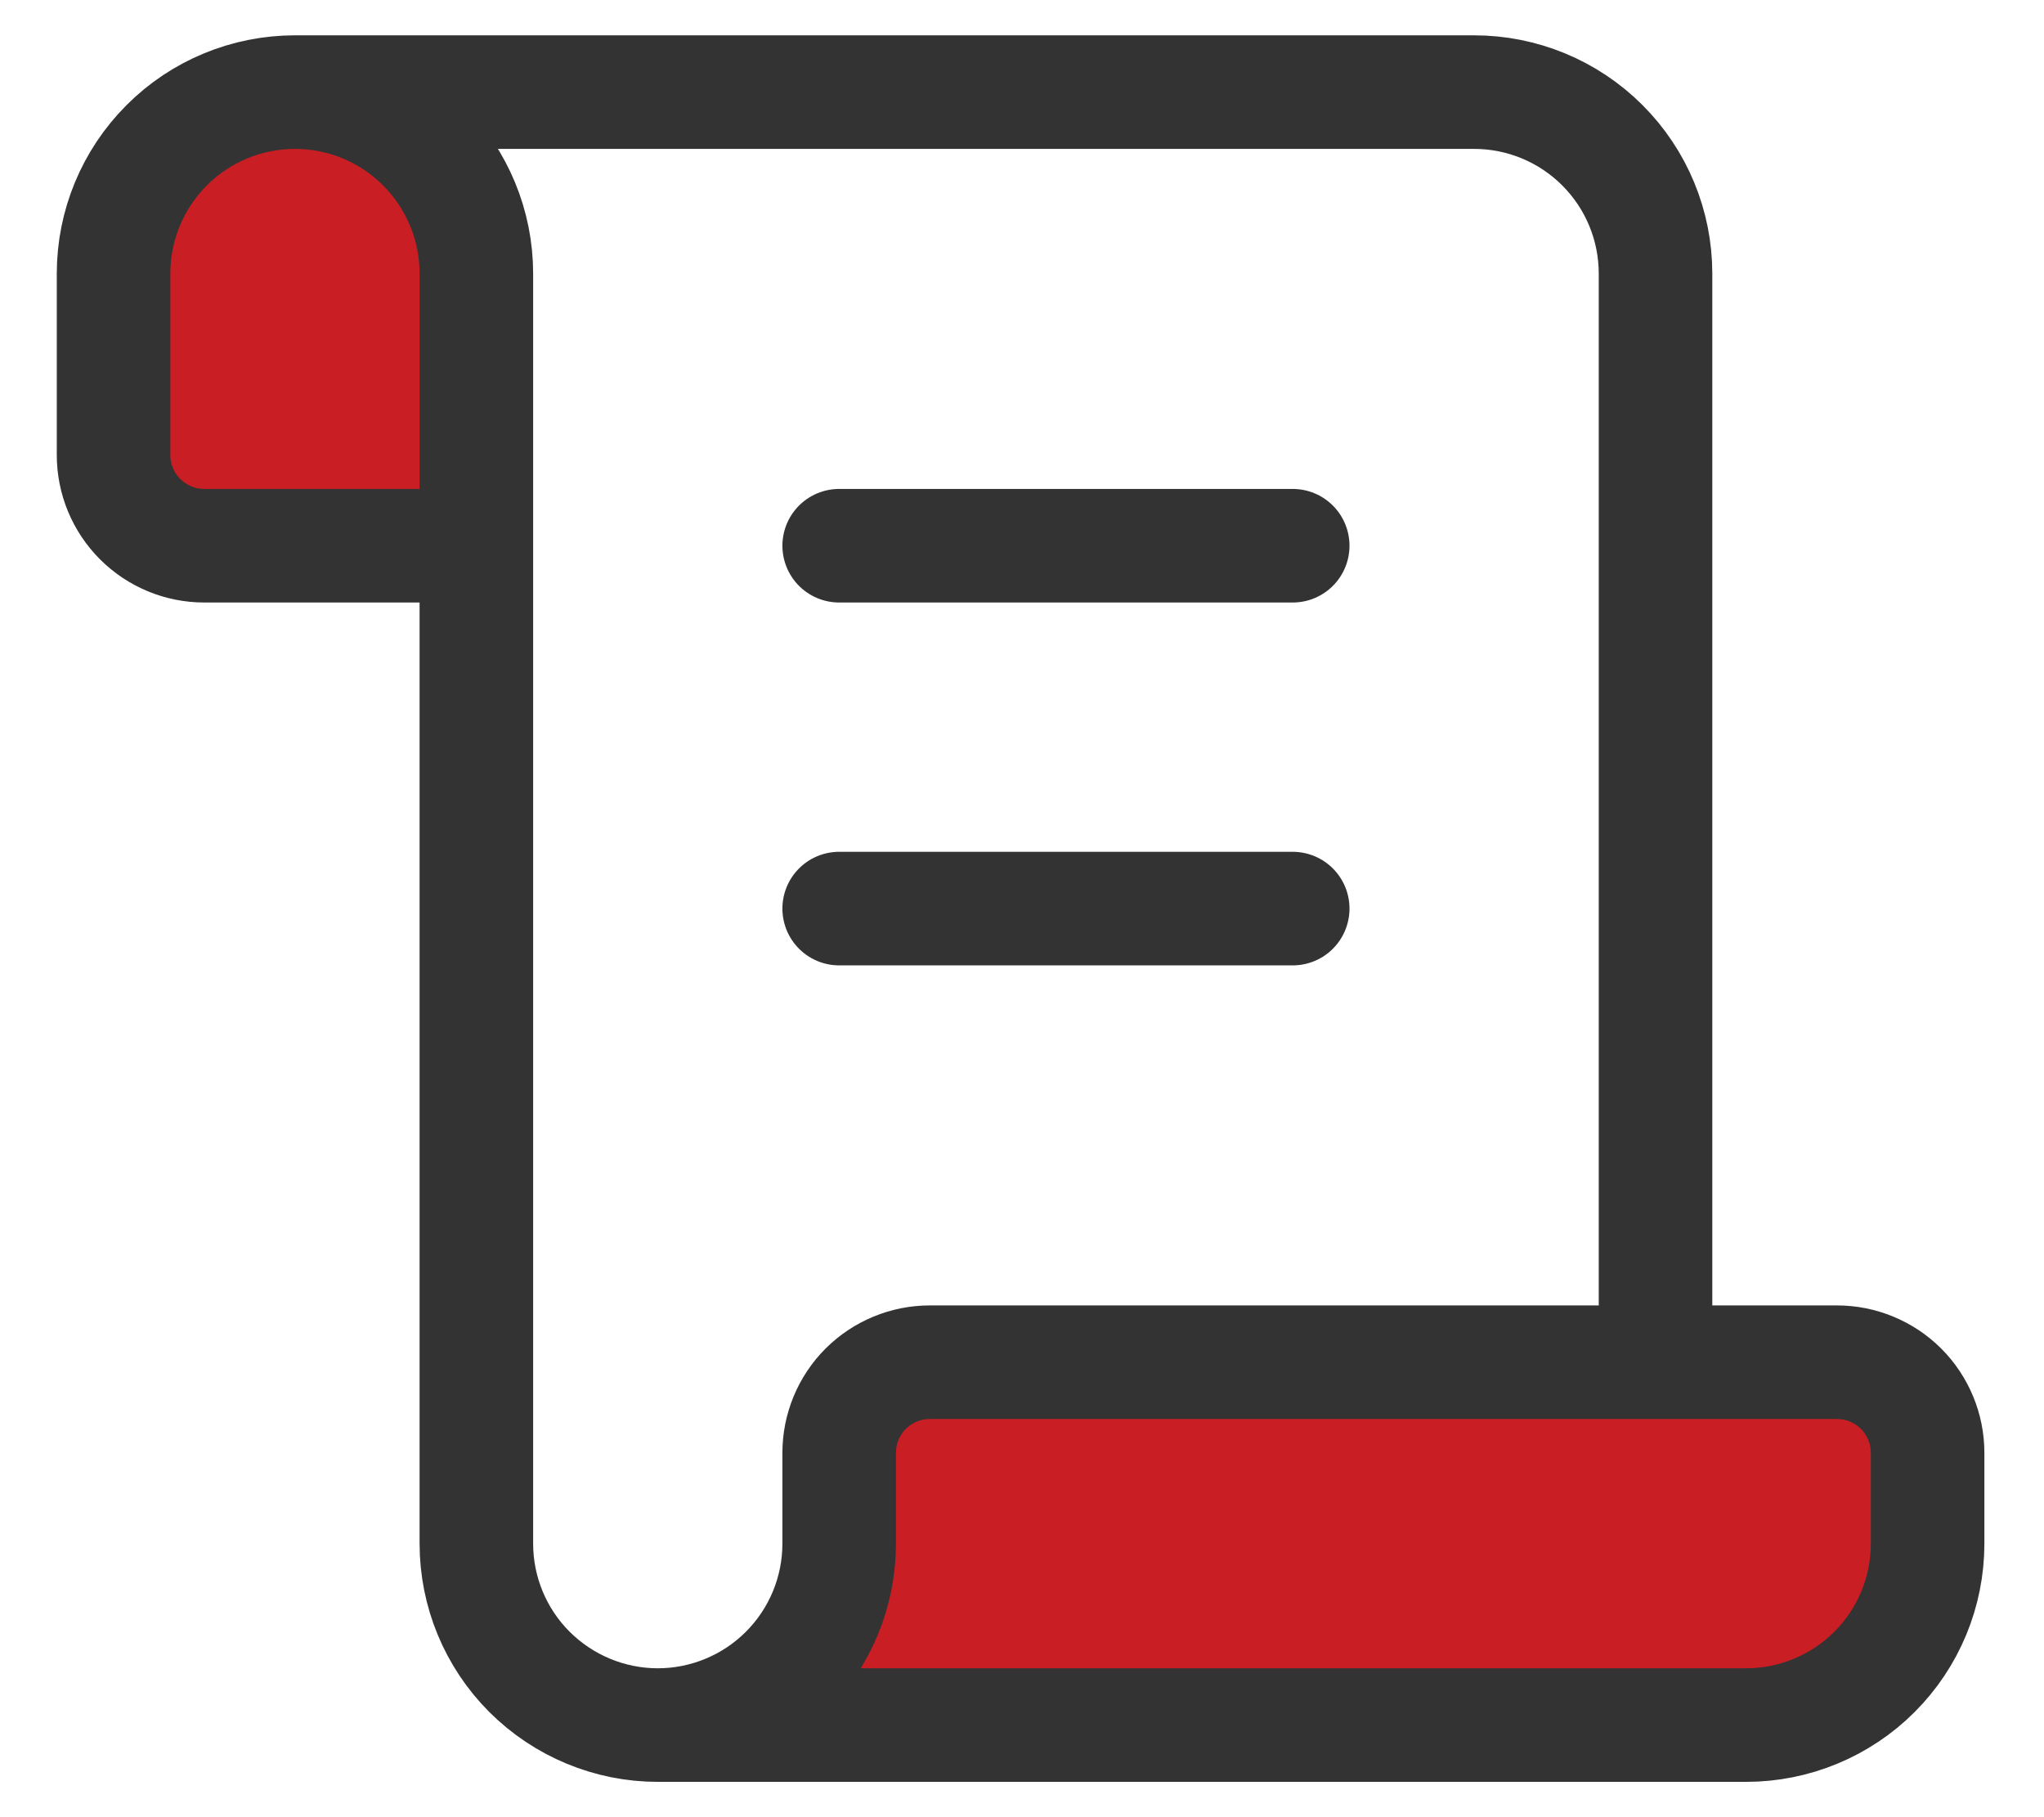
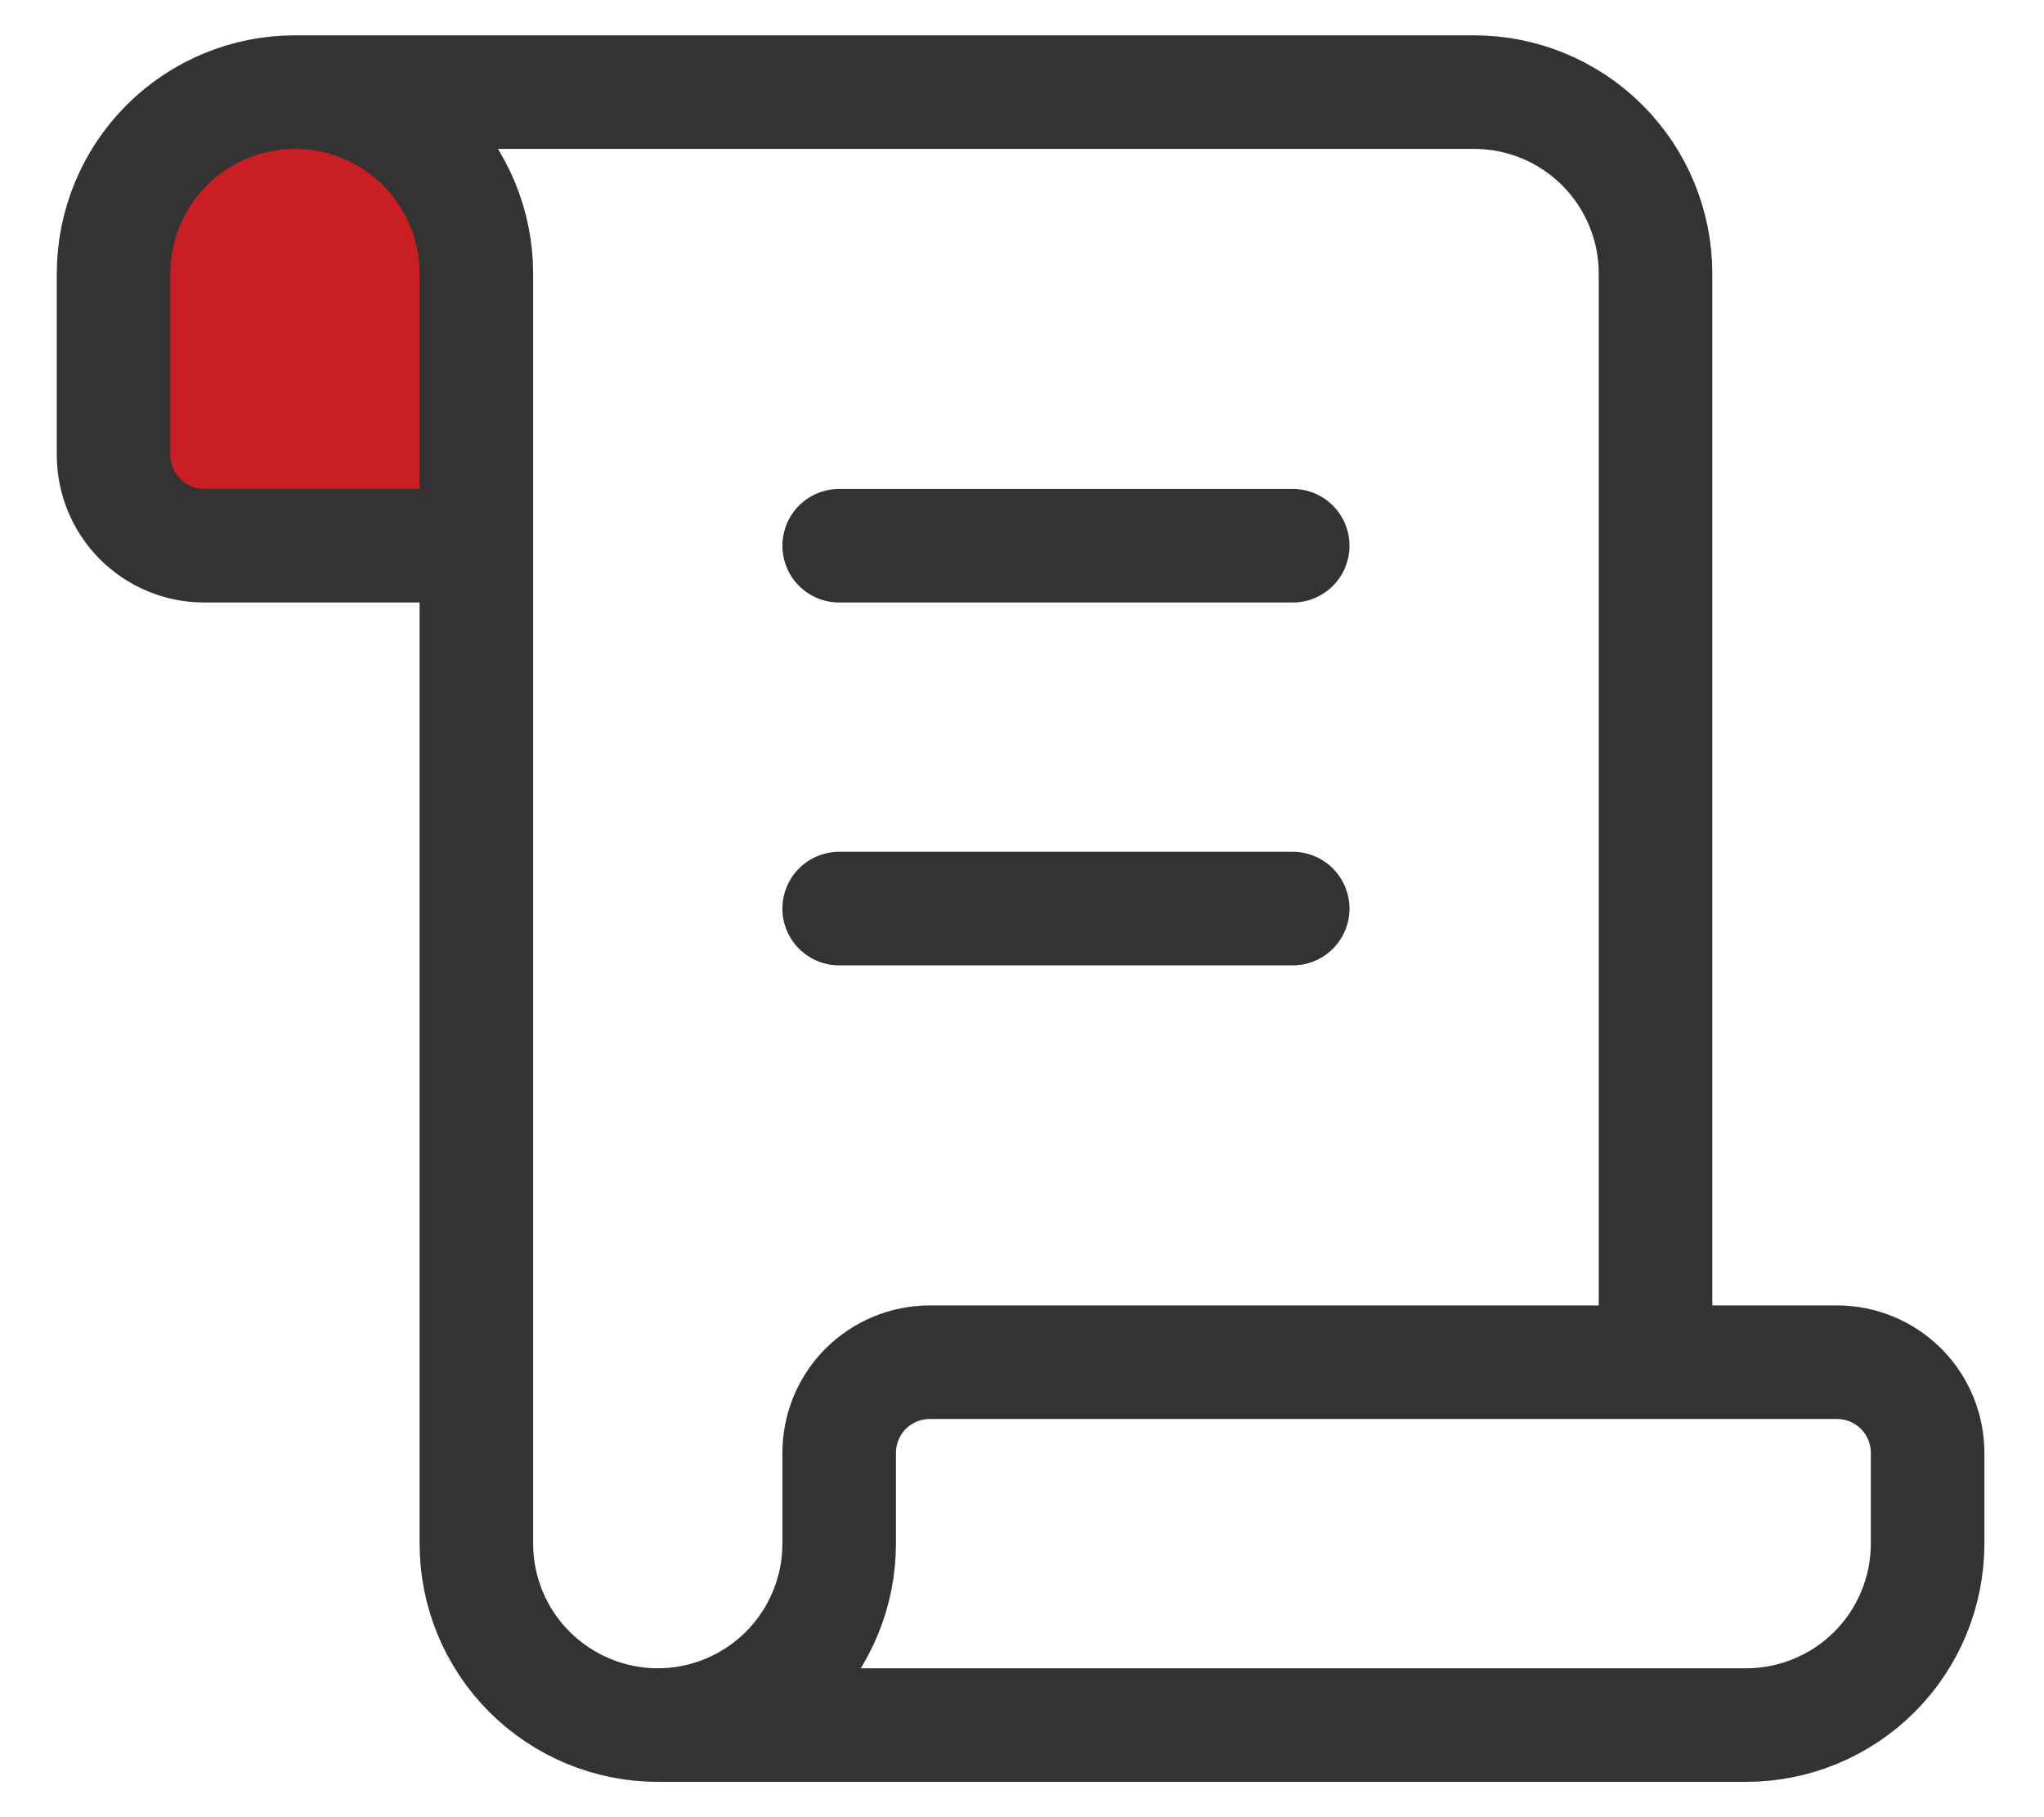
<svg xmlns="http://www.w3.org/2000/svg" width="18" height="16" viewBox="0 0 18 16" fill="none">
-   <path d="M7.39 13.192C7.39 14.47 6.591 15.056 6.192 15.189H14.978C17.374 15.189 16.975 13.591 16.975 12.792C16.975 12.153 15.91 11.994 15.377 11.994H8.988C8.455 11.861 7.39 11.914 7.39 13.192Z" fill="#C91E24" />
  <path d="M4.195 2.409V4.805H2.198C1.24 4.805 1 4.006 1 3.607V2.409C1 1.876 1.319 0.811 2.598 0.811C3.876 0.811 4.195 1.876 4.195 2.409Z" fill="#C91E24" />
  <path d="M11.384 8H7.39M11.384 4.805H7.39M14.579 11.994V2.409C14.579 1.985 14.411 1.579 14.111 1.279C13.811 0.979 13.405 0.811 12.981 0.811H2.598M2.598 0.811C3.021 0.811 3.428 0.979 3.727 1.279C4.027 1.579 4.195 1.985 4.195 2.409V13.591C4.195 14.015 4.363 14.421 4.663 14.721C4.963 15.02 5.369 15.189 5.793 15.189M2.598 0.811C2.174 0.811 1.767 0.979 1.468 1.279C1.168 1.579 1 1.985 1 2.409V4.006C1 4.218 1.084 4.421 1.234 4.571C1.384 4.721 1.587 4.805 1.799 4.805H4.195M5.793 15.189H15.377C15.801 15.189 16.208 15.02 16.507 14.721C16.807 14.421 16.975 14.015 16.975 13.591V12.792C16.975 12.581 16.891 12.377 16.741 12.227C16.591 12.078 16.388 11.994 16.176 11.994H8.189C7.977 11.994 7.774 12.078 7.624 12.227C7.474 12.377 7.39 12.581 7.39 12.792V13.591C7.39 14.015 7.222 14.421 6.922 14.721C6.623 15.02 6.216 15.189 5.793 15.189Z" stroke="#333333" stroke-linecap="round" stroke-linejoin="round" />
</svg>